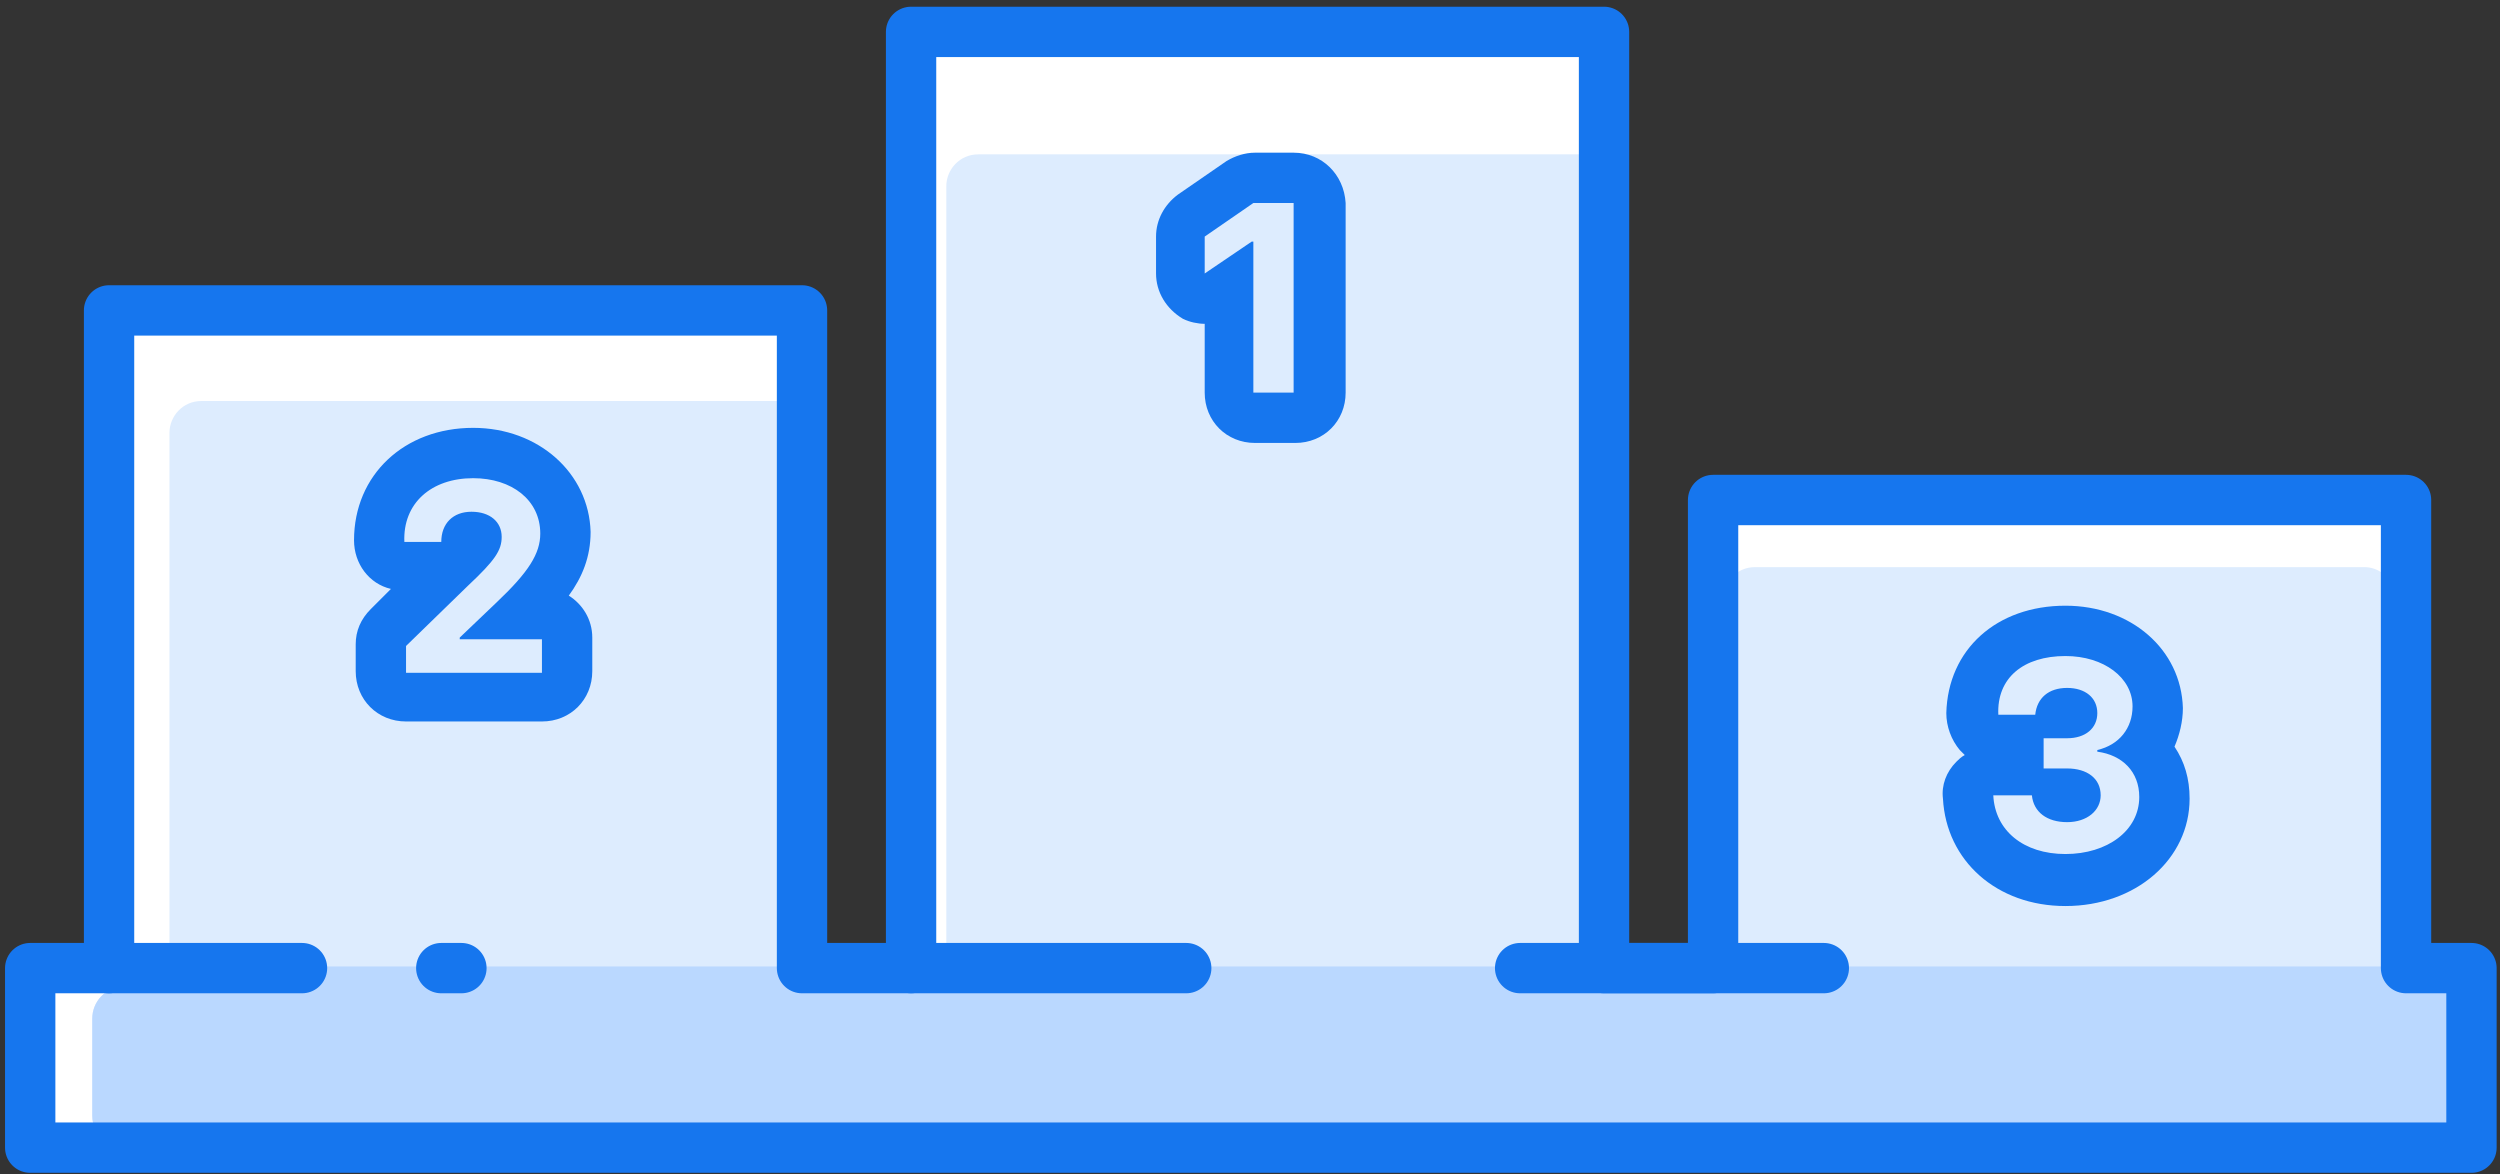
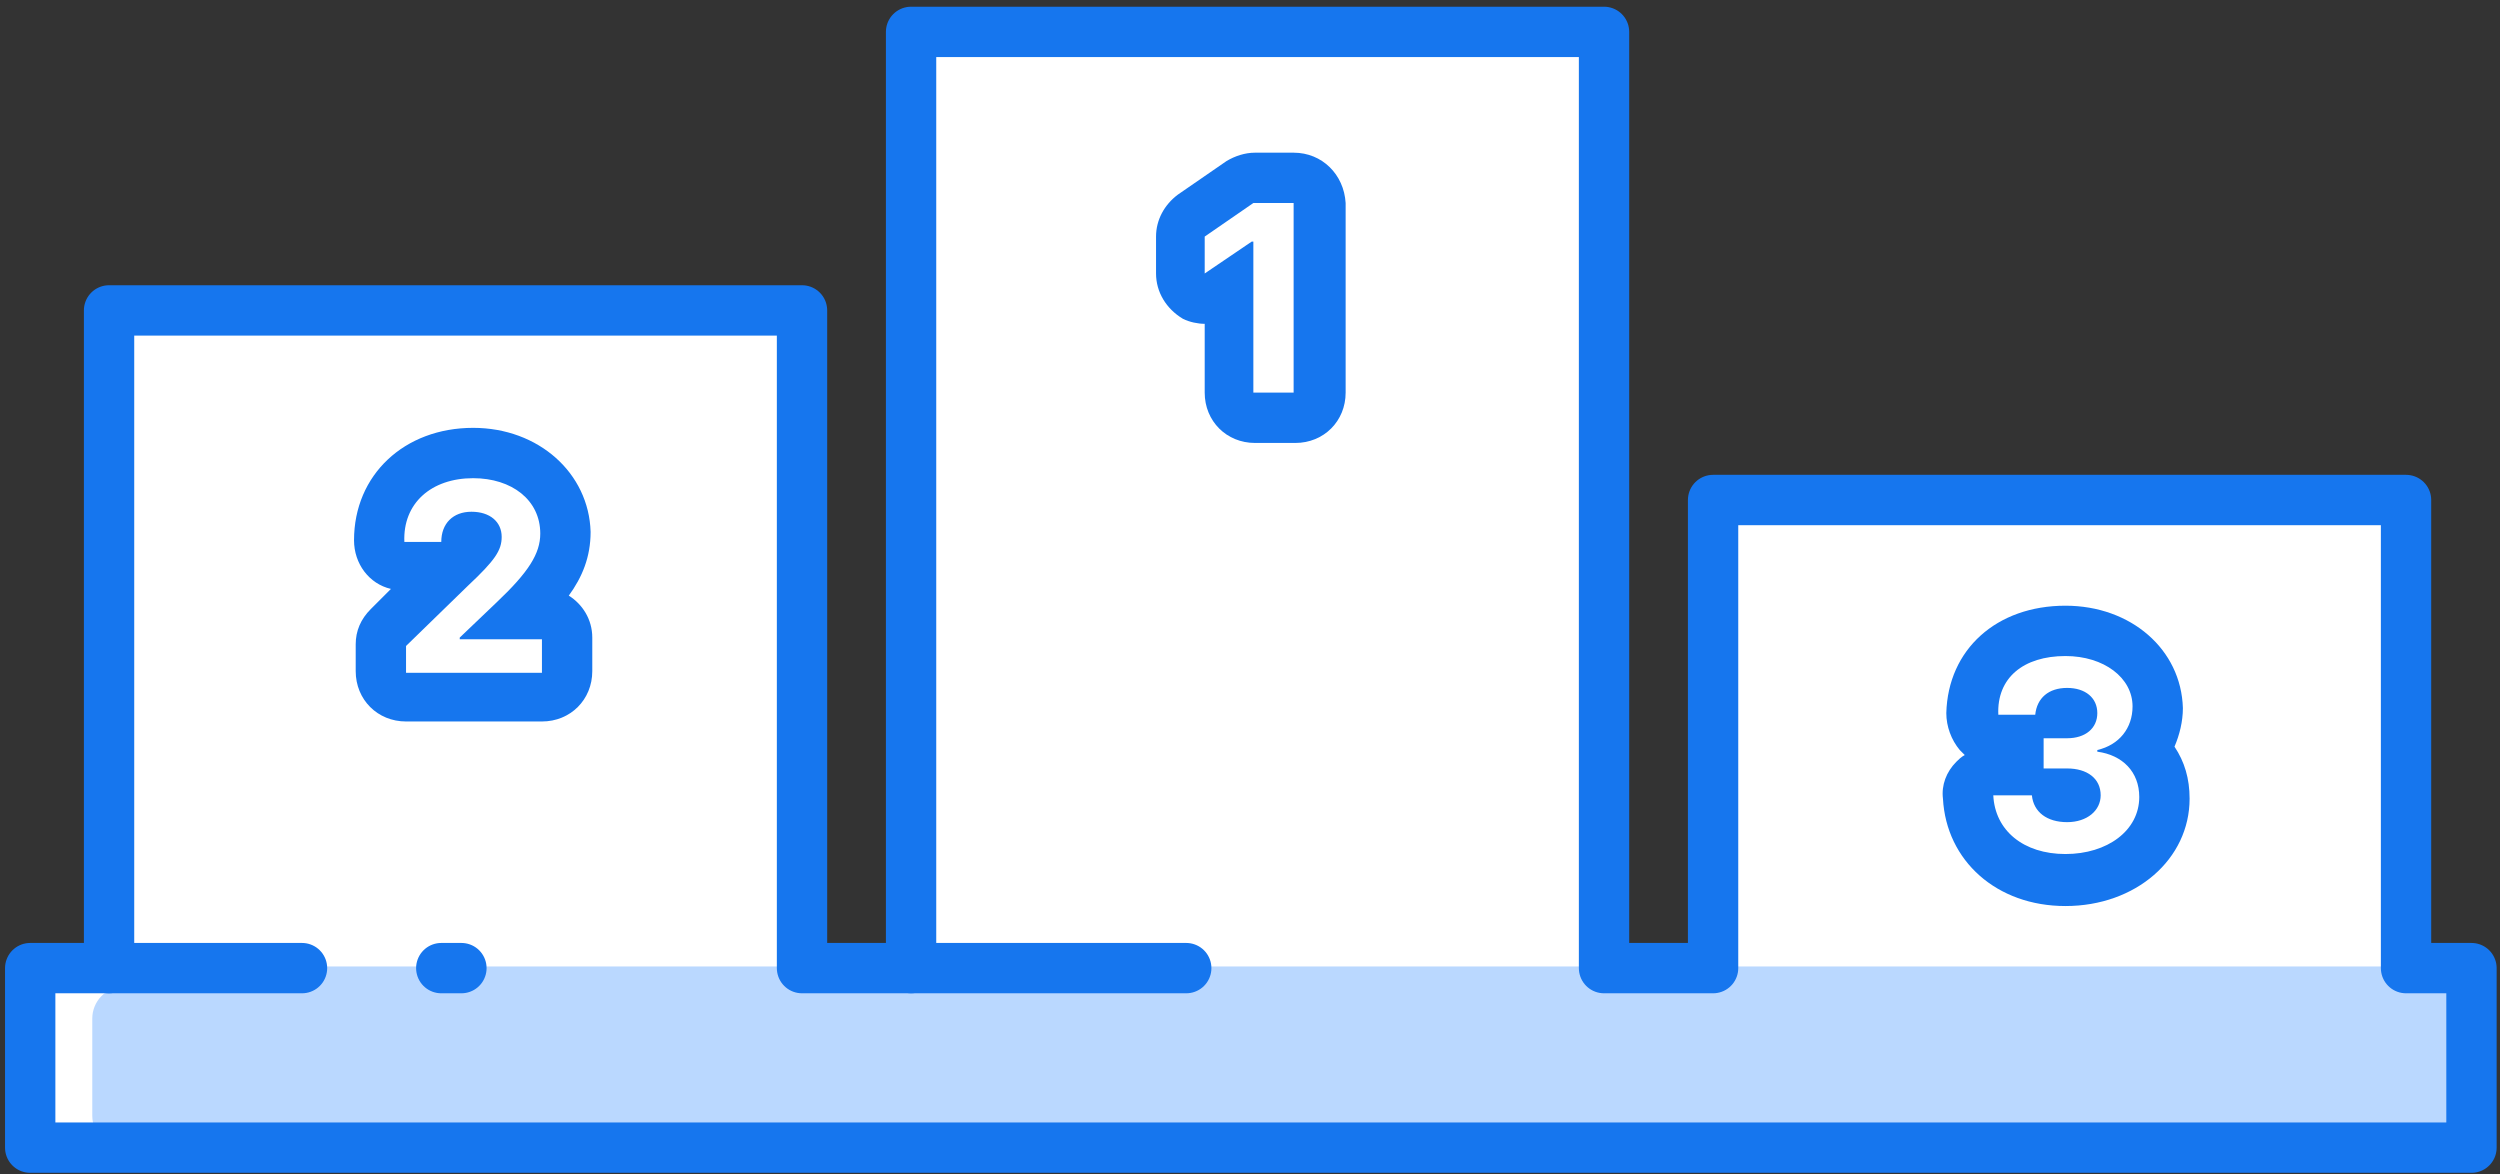
<svg xmlns="http://www.w3.org/2000/svg" width="149px" height="70px" viewBox="0 0 149 70" version="1.1">
  <rect x="0" y="0" width="149" height="70" fill="#333333" stroke="none" />
  <title>Podium</title>
  <desc>Created with Sketch.</desc>
  <defs />
  <g id="Page-1" stroke="none" stroke-width="1" fill="none" fill-rule="evenodd">
    <g id="Podium" transform="translate(1, 1)">
      <polygon id="Shape" fill="#FFFFFF" fill-rule="nonzero" points="146.3 56.7 146.3 67.4 0.8 67.4 0.8 56.7 5.5 56.7 5.5 17.5 46.8 17.5 46.8 56.7 53.3 56.7 53.3 0.9 94.6 0.9 94.6 56.7 101.1 56.7 101.1 28.8 142.4 28.8 142.4 56.7" />
-       <path d="M145.7,59.7 L145.7,65.5 C145.7,66.5 144.9,67.4 143.8,67.4 L6.4,67.4 C5.4,67.4 4.5,66.6 4.5,65.5 L4.5,59.7 C4.5,58.7 5.3,57.8 6.4,57.8 L7.3,57.8 C8.1,57.8 8.8,57.3 9,56.6 C9.1,56.4 9.1,56.2 9.1,55.9 L9.1,24.8 C9.1,23.8 9.9,22.9 11,22.9 L46.2,22.9 L46.2,56.5 L49.3,56.5 C49.3,56.5 49.3,56.5 49.3,56.5 C49.6,57.2 50.2,57.7 51,57.7 L53.6,57.7 C54.4,57.7 55.1,57.2 55.3,56.5 C55.4,56.3 55.4,56.1 55.4,55.8 L55.4,10.1 C55.4,9.1 56.2,8.2 57.3,8.2 L93.6,8.2 C93.7,8.2 93.8,8.2 93.9,8.2 L93.9,56.4 L95.6,56.4 C95.6,56.4 95.6,56.4 95.6,56.4 C95.9,57.1 96.5,57.6 97.3,57.6 L99.9,57.6 C100.7,57.6 101.4,57.1 101.6,56.4 C101.7,56.2 101.7,56 101.7,55.7 L101.7,34.7 C101.7,33.7 102.5,32.8 103.6,32.8 L139.9,32.8 C140.7,32.8 141.4,33.3 141.7,34.1 C141.8,34.3 141.8,34.5 141.8,34.7 L141.8,55.7 C141.8,55.9 141.8,56.1 141.9,56.4 C141.9,56.4 141.9,56.4 141.9,56.4 C142.2,57.1 142.8,57.6 143.6,57.6 C144.9,57.9 145.7,58.7 145.7,59.7 Z" id="Shape" fill="#DDECFE" fill-rule="nonzero" />
      <path d="M145.7,59.7 L145.7,65.5 C145.7,66.5 144.9,67.4 143.8,67.4 L6.4,67.4 C5.4,67.4 4.5,66.6 4.5,65.5 L4.5,59.7 C4.5,58.7 5.3,57.8 6.4,57.8 L7.3,57.8 C8.1,57.8 8.8,57.3 9,56.6 L142.1,56.6 C142.4,57.3 143,57.8 143.8,57.8 C144.9,57.9 145.7,58.7 145.7,59.7 Z" id="Shape" fill="#BAD8FF" fill-rule="nonzero" />
      <polygon id="Shape" stroke="#1676EE" stroke-width="3" stroke-linecap="round" stroke-linejoin="round" points="146.3 56.7 146.3 67.4 0.8 67.4 0.8 56.7 5.5 56.7 5.5 17.5 46.8 17.5 46.8 56.7 53.3 56.7 53.3 0.9 94.6 0.9 94.6 56.7 101.1 56.7 101.1 28.8 142.4 28.8 142.4 56.7" />
      <path d="M27.2,27.5 C29.5,27.5 31.2,28.8 31.2,30.8 C31.2,32 30.5,33.1 28.6,34.9 L26.4,37 L26.4,37.1 L31.3,37.1 L31.3,39.1 L23.2,39.1 L23.2,37.5 L26.9,33.9 C28.5,32.4 28.9,31.8 28.9,31 C28.9,30.1 28.2,29.5 27.1,29.5 C26,29.5 25.3,30.2 25.3,31.3 L23.1,31.3 C23,29 24.7,27.5 27.2,27.5 Z M27.2,24.5 C23.1,24.5 20.1,27.3 20.1,31.2 C20.1,32.6 21,33.8 22.3,34.1 L21.1,35.3 C20.5,35.9 20.2,36.6 20.2,37.4 L20.2,39 C20.2,40.7 21.5,42 23.2,42 L31.3,42 C33,42 34.3,40.7 34.3,39 L34.3,37 C34.3,35.9 33.7,35 32.9,34.5 C33.7,33.4 34.2,32.2 34.2,30.7 C34.1,27.2 31.1,24.5 27.2,24.5 Z" id="Shape" fill="#1676EE" fill-rule="nonzero" />
      <path d="M76.1,11.1 L76.1,22.4 L73.7,22.4 L73.7,13.4 L73.6,13.4 L70.8,15.3 L70.8,13.1 L73.7,11.1 L76.1,11.1 Z M76.1,8.1 L73.8,8.1 C73.2,8.1 72.6,8.3 72.1,8.6 L69.2,10.6 C68.4,11.2 67.9,12.1 67.9,13.1 L67.9,15.3 C67.9,16.4 68.5,17.4 69.5,18 C69.9,18.2 70.4,18.3 70.8,18.3 L70.8,22.4 C70.8,24.1 72.1,25.4 73.8,25.4 L76.2,25.4 C77.9,25.4 79.2,24.1 79.2,22.4 L79.2,11.1 C79.1,9.4 77.8,8.1 76.1,8.1 Z" id="Shape" fill="#1676EE" fill-rule="nonzero" />
      <path d="M122.1,38.1 C124.4,38.1 126.1,39.4 126.1,41.1 C126.1,42.4 125.3,43.4 124,43.7 L124,43.8 C125.5,44 126.5,45 126.5,46.5 C126.5,48.5 124.6,49.9 122.1,49.9 C119.6,49.9 117.9,48.5 117.8,46.4 L120.1,46.4 C120.2,47.4 121,48 122.2,48 C123.4,48 124.2,47.3 124.2,46.4 C124.2,45.4 123.4,44.8 122.2,44.8 L120.8,44.8 L120.8,43 L122.2,43 C123.3,43 124,42.4 124,41.5 C124,40.6 123.3,40 122.2,40 C121.1,40 120.4,40.6 120.3,41.6 L118.1,41.6 C118,39.4 119.6,38.1 122.1,38.1 Z M122.1,35.1 C118,35.1 115.1,37.7 115,41.5 C115,42.3 115.3,43.1 115.8,43.7 C115.9,43.8 116,43.9 116.1,44 C115.9,44.1 115.7,44.3 115.6,44.4 C115,45 114.7,45.8 114.8,46.6 C115,50.3 118,53 122.1,53 C126.3,53 129.5,50.2 129.5,46.6 C129.5,45.4 129.2,44.4 128.6,43.5 C128.9,42.8 129.1,42 129.1,41.2 C129,37.7 126,35.1 122.1,35.1 Z" id="Shape" fill="#1676EE" fill-rule="nonzero" />
      <path d="M25.3,56.7 L26.5,56.7" id="Shape" stroke="#1676EE" stroke-width="3" stroke-linecap="round" stroke-linejoin="round" />
      <path d="M5.5,56.7 L17,56.7" id="Shape" stroke="#1676EE" stroke-width="3" stroke-linecap="round" stroke-linejoin="round" />
-       <path d="M89.6,56.7 L107.7,56.7" id="Shape" stroke="#1676EE" stroke-width="3" stroke-linecap="round" stroke-linejoin="round" />
      <path d="M53.3,56.7 L69.7,56.7" id="Shape" stroke="#1676EE" stroke-width="3" stroke-linecap="round" stroke-linejoin="round" />
    </g>
  </g>
</svg>